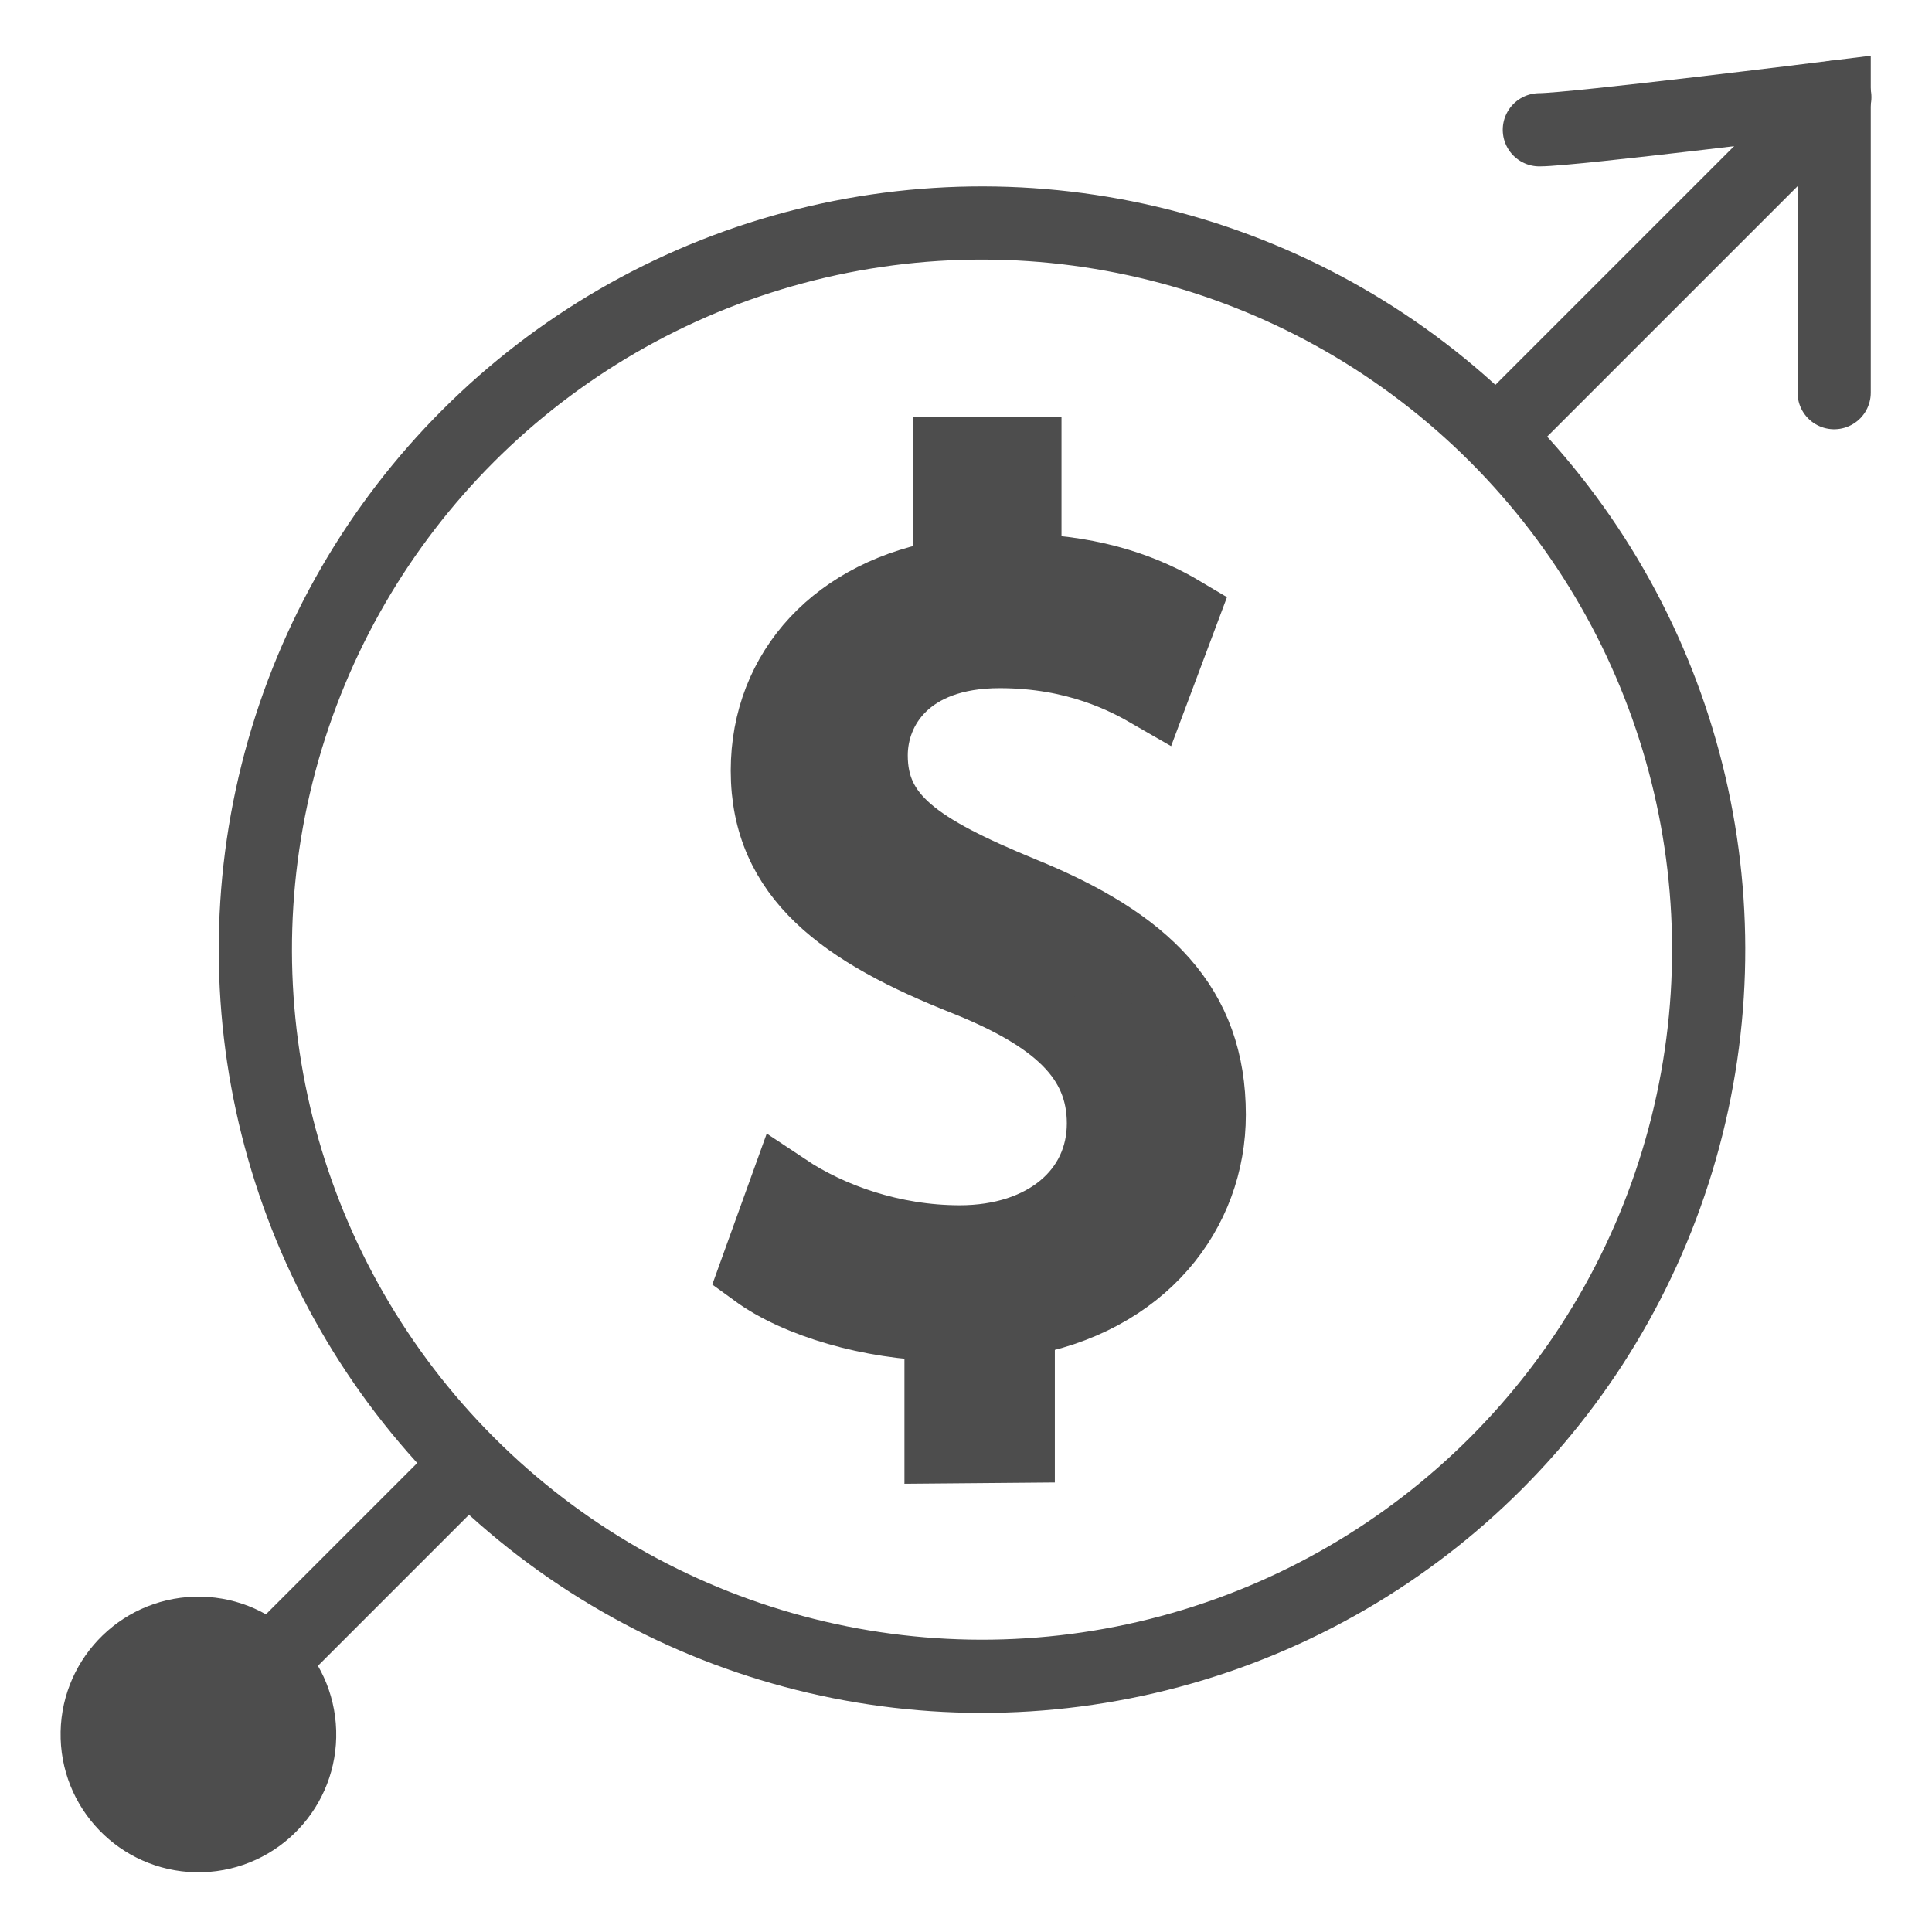
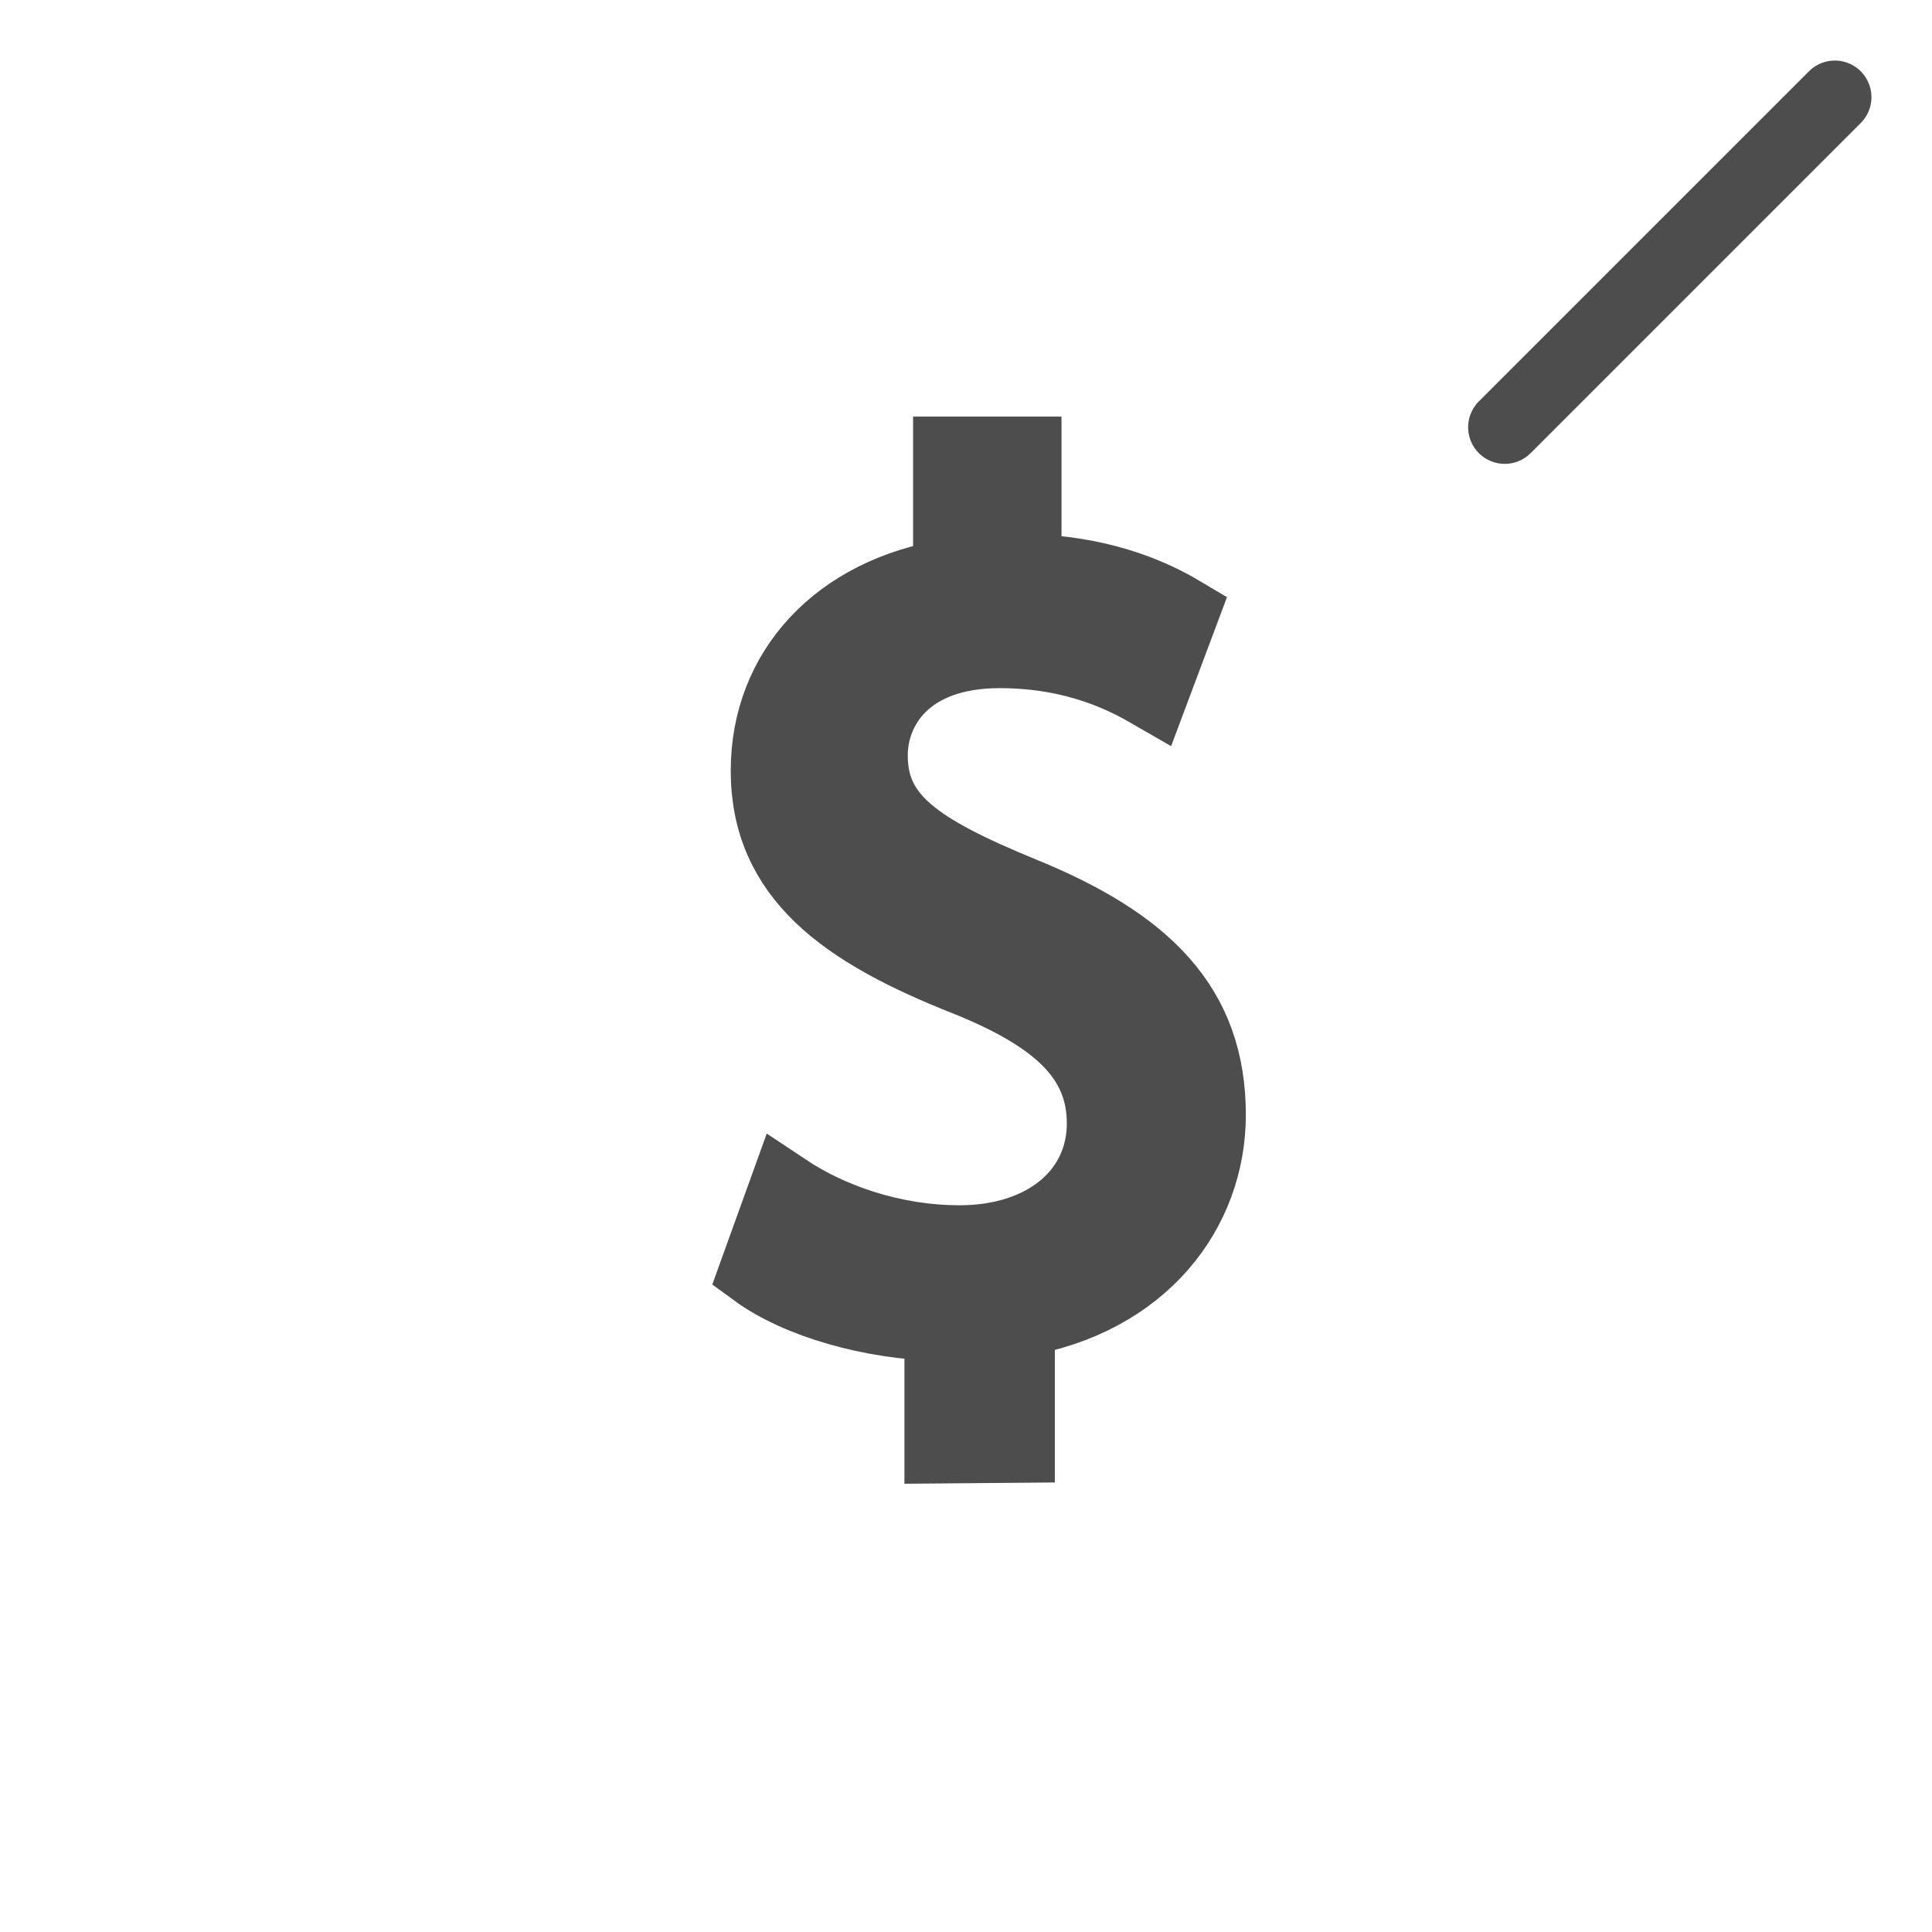
<svg xmlns="http://www.w3.org/2000/svg" version="1.1" id="Layer_1" x="0px" y="0px" viewBox="0 0 290.3 290.3" style="enable-background:new 0 0 290.3 290.3;" xml:space="preserve">
  <style type="text/css">
	.st0{fill:none;stroke:#4D4D4D;stroke-width:11;stroke-linecap:round;stroke-miterlimit:10;}
	.st1{fill:#4D4D4D;stroke:#4D4D4D;stroke-width:11;stroke-linecap:round;stroke-miterlimit:10;}
	.st2{fill:none;stroke:#4D4D4D;stroke-width:11;stroke-miterlimit:10;}
	.st3{fill:#4D4D4D;stroke:#4D4D4D;stroke-width:11;stroke-miterlimit:10;}
</style>
  <g>
    <g>
-       <polyline class="st0" points="24.6,265.7 40.6,249.7 69.2,221.1   " />
      <line class="st0" x1="275.7" y1="14.6" x2="226.1" y2="64.2" />
-       <path class="st0" d="M231.3,19.5c4.9,0,44.3-4.9,44.3-4.9V59" />
-       <ellipse transform="matrix(1 -3.024262e-02 3.024262e-02 1 -7.864 1.021)" class="st1" cx="29.8" cy="260.5" rx="15.2" ry="15.2" />
    </g>
-     <ellipse transform="matrix(0.707 -0.707 0.707 0.707 -57.685 146.157)" class="st2" cx="147.6" cy="142.7" rx="109.2" ry="109.2" />
    <g>
      <path class="st3" d="M141.4,217.4V199c-10.5-0.2-21.5-3.4-27.8-8l4.4-12.2c6.6,4.4,16,7.8,26.2,7.8c12.9,0,21.6-7.4,21.6-17.8    c0-10-7.1-16.2-20.5-21.6c-18.5-7.3-30-15.6-30-31.4c0-15.1,10.7-26.6,27.4-29.3V68.1h11.3v17.6c10.9,0.3,18.4,3.3,23.6,6.4    l-4.5,12c-3.8-2.2-11.3-6.2-22.9-6.2c-14,0-19.3,8.4-19.3,15.6c0,9.5,6.8,14.2,22.6,20.7c18.7,7.6,28.2,17.1,28.2,33.3    c0,14.4-10,27.8-28.7,30.9v18.9L141.4,217.4L141.4,217.4L141.4,217.4L141.4,217.4z" />
    </g>
  </g>
</svg>